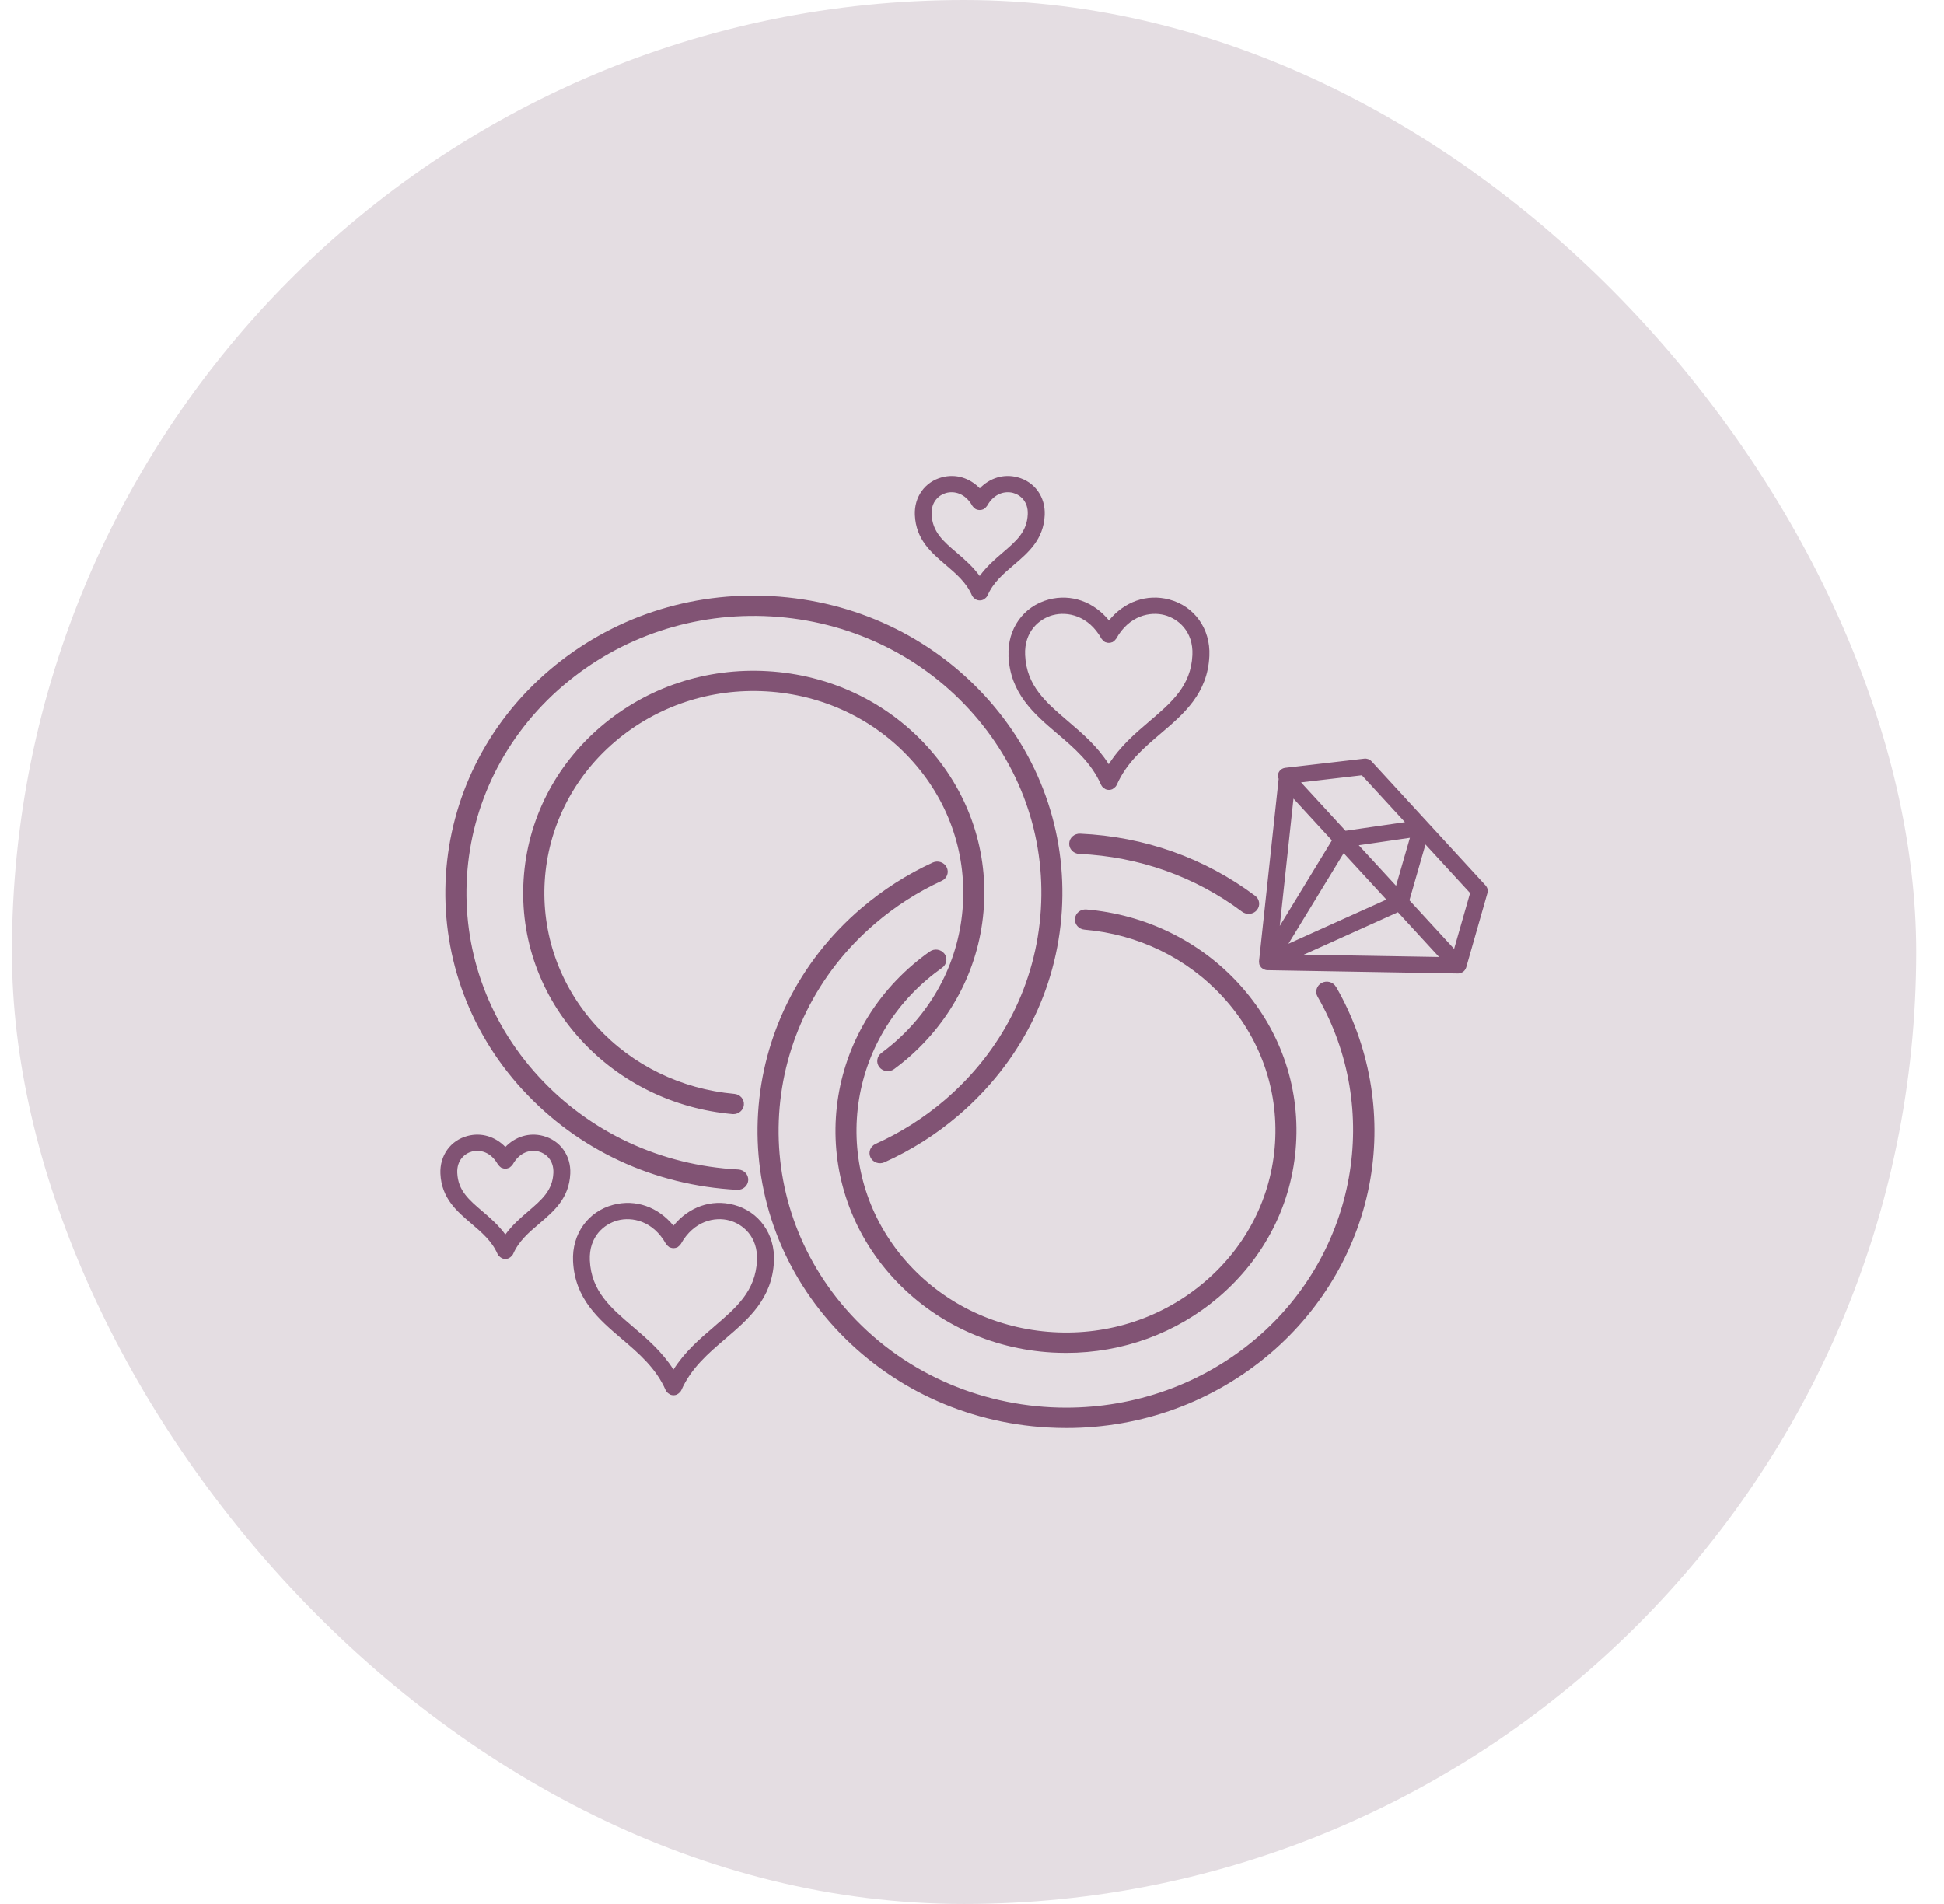
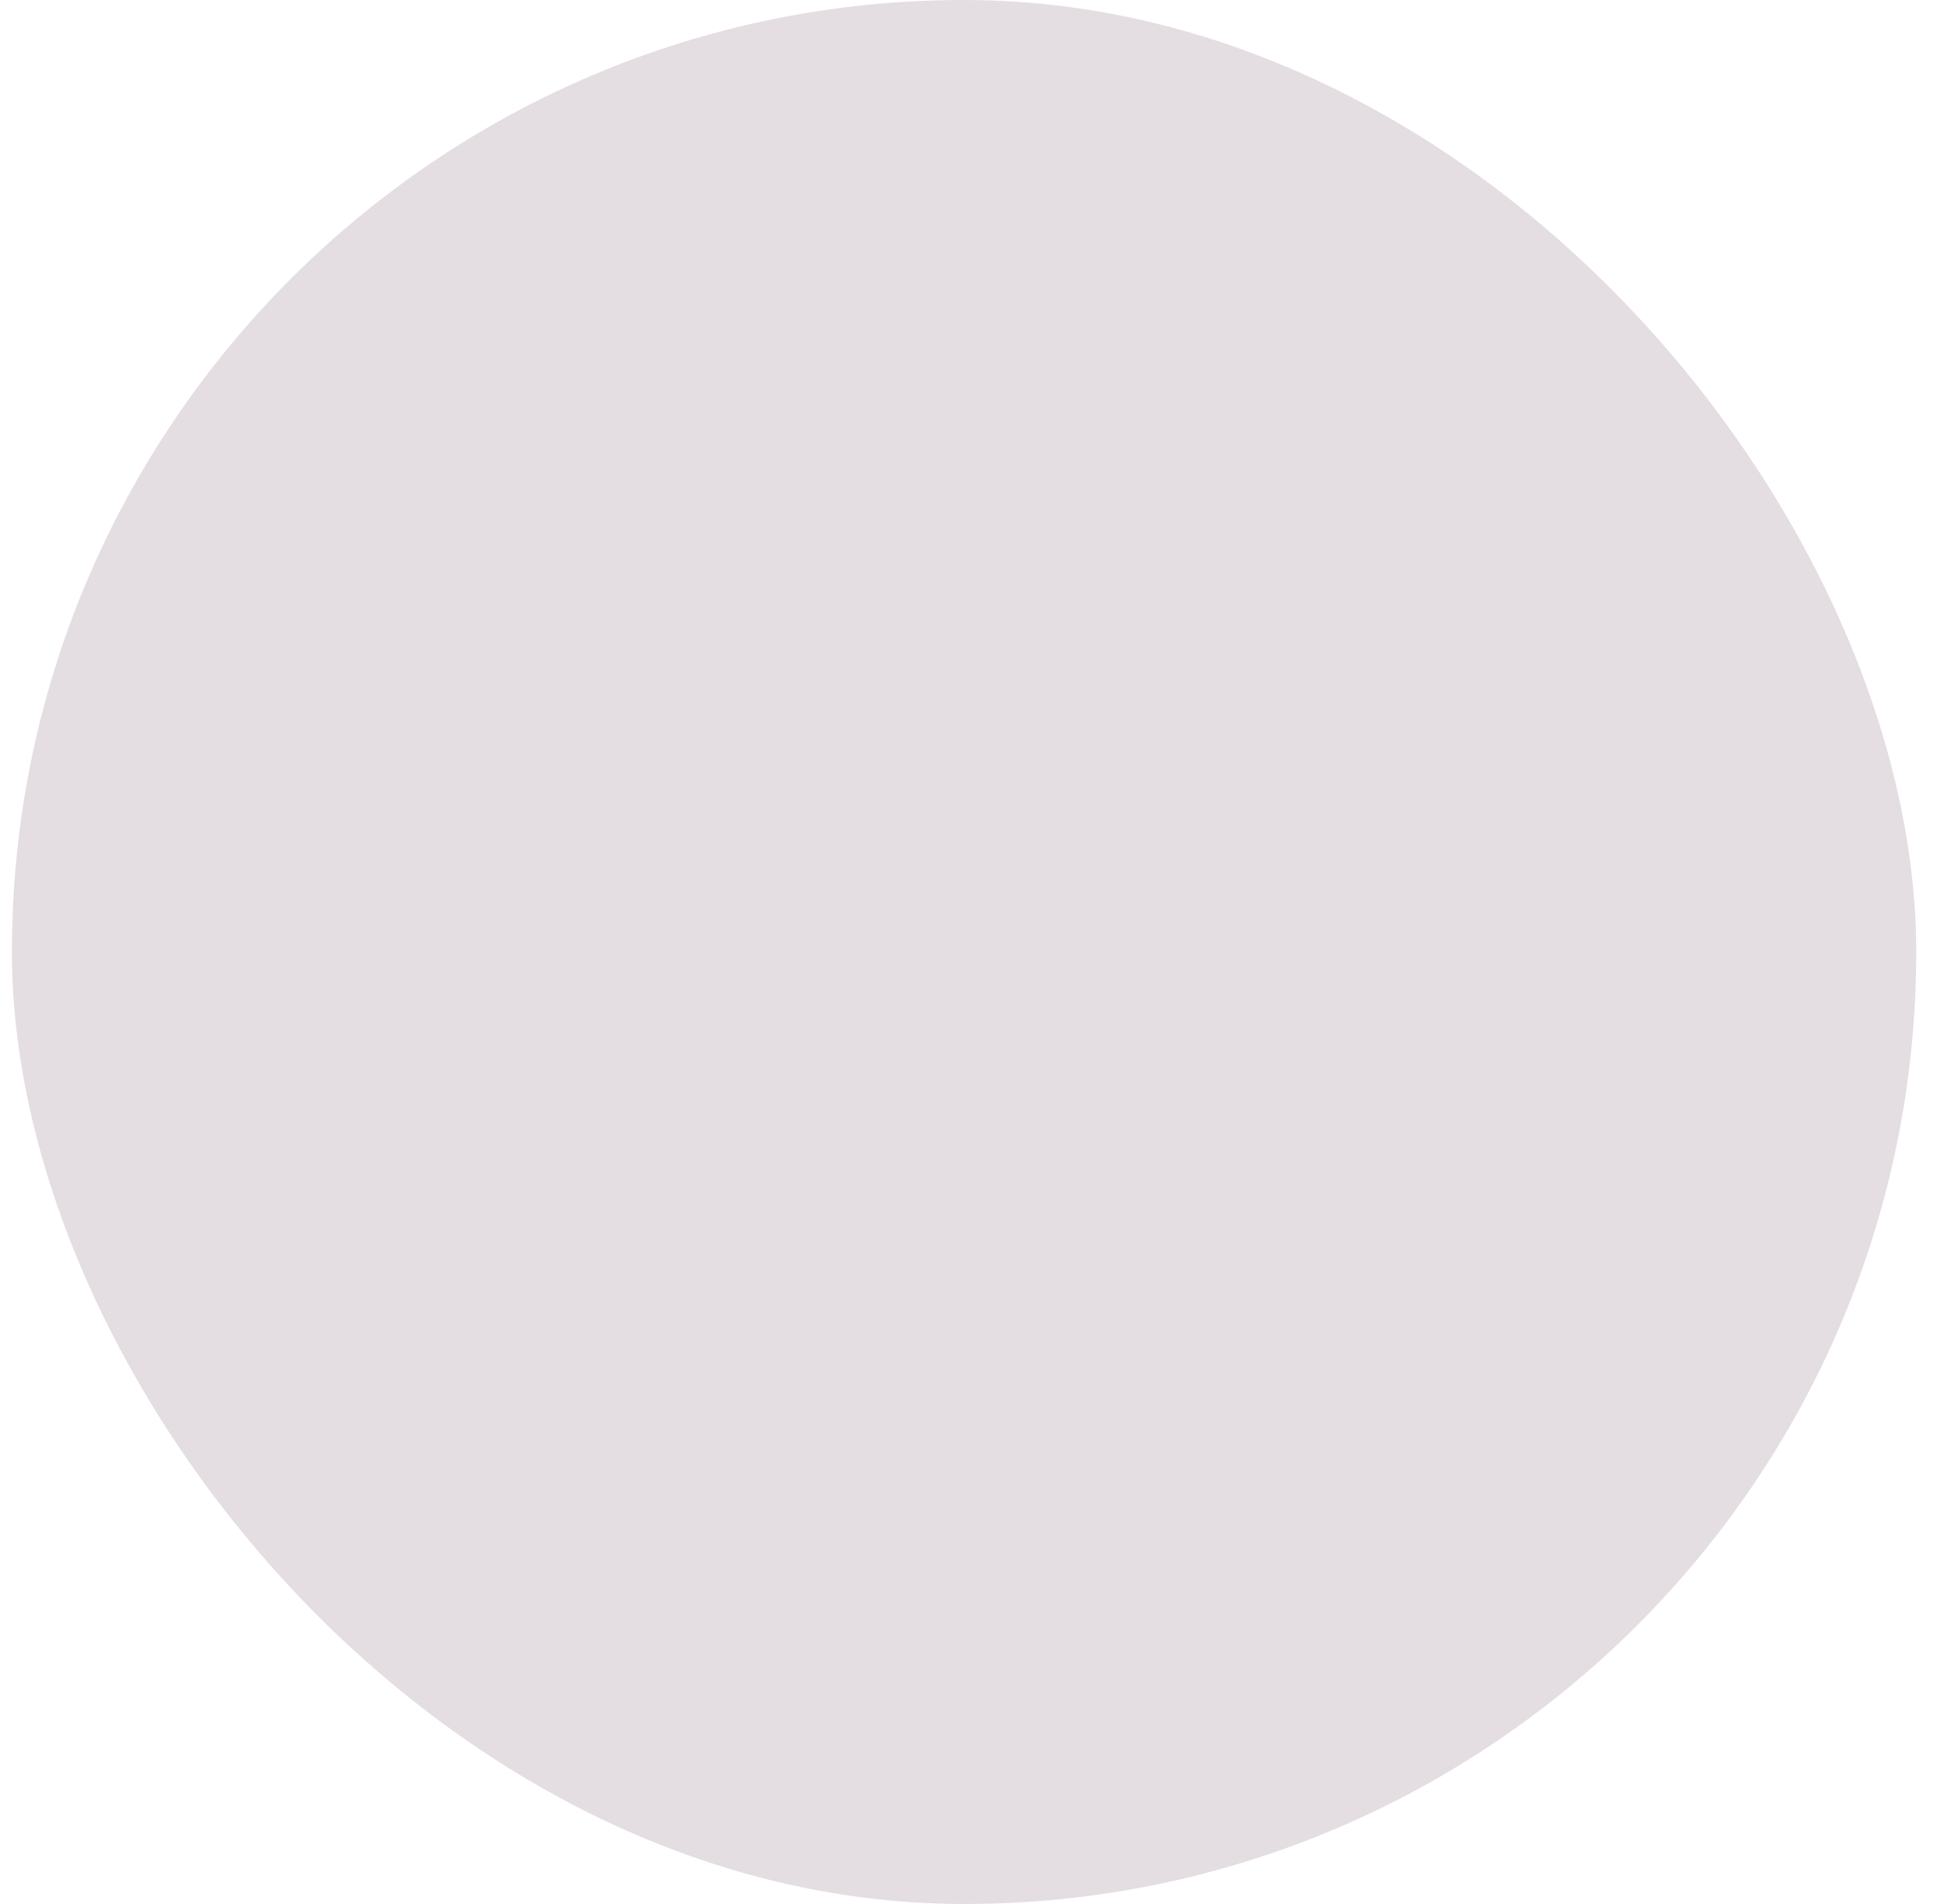
<svg xmlns="http://www.w3.org/2000/svg" width="49" height="48" viewBox="0 0 49 48" fill="none">
  <rect x="0.3" width="48" height="48" rx="24" fill="#E4DDE2" />
-   <path d="M37.449 22.325L34.571 19.193C34.524 19.143 34.455 19.118 34.387 19.126L32.398 19.357C32.282 19.37 32.199 19.471 32.213 19.584C32.215 19.602 32.223 19.617 32.23 19.634L31.735 24.233C31.735 24.238 31.736 24.242 31.736 24.247C31.736 24.26 31.738 24.271 31.739 24.283C31.74 24.293 31.74 24.302 31.743 24.312C31.744 24.318 31.748 24.323 31.751 24.328C31.752 24.332 31.752 24.337 31.755 24.341C31.757 24.346 31.761 24.347 31.764 24.351C31.77 24.362 31.775 24.372 31.783 24.382L31.787 24.389C31.793 24.397 31.804 24.401 31.812 24.407C31.817 24.412 31.822 24.417 31.827 24.421C31.831 24.423 31.832 24.425 31.836 24.428C31.837 24.428 31.837 24.429 31.839 24.43C31.841 24.432 31.845 24.432 31.848 24.433C31.878 24.448 31.909 24.458 31.942 24.459H31.946L36.749 24.542H36.753C36.791 24.542 36.826 24.529 36.858 24.512C36.862 24.509 36.867 24.508 36.871 24.505C36.899 24.487 36.923 24.46 36.938 24.43C36.94 24.428 36.944 24.425 36.945 24.423C36.946 24.421 36.945 24.417 36.946 24.413C36.949 24.406 36.954 24.399 36.956 24.392L37.492 22.514C37.512 22.448 37.494 22.376 37.447 22.325L37.449 22.325ZM32.603 20.132L33.572 21.186L32.258 23.342L32.604 20.131L32.603 20.132ZM33.869 21.508L34.945 22.678L32.476 23.792L33.869 21.508ZM34.251 21.308L35.538 21.121L35.189 22.33L34.249 21.308L34.251 21.308ZM35.412 20.727L33.915 20.944L32.794 19.724L34.327 19.545L35.413 20.727L35.412 20.727ZM32.864 24.068L35.236 22.997L36.273 24.126L32.863 24.068L32.864 24.068ZM36.652 23.921L35.526 22.695L35.93 21.289L37.055 22.513L36.652 23.921ZM27.227 21.017C28.843 21.09 30.366 21.63 31.637 22.582C31.752 22.668 31.773 22.829 31.683 22.94C31.631 23.005 31.552 23.038 31.474 23.038C31.417 23.038 31.36 23.021 31.31 22.985C30.128 22.099 28.707 21.595 27.202 21.527C27.056 21.521 26.943 21.401 26.95 21.261C26.956 21.12 27.081 21.01 27.227 21.017L27.227 21.017ZM33.676 24.877C34.52 26.345 34.827 28.069 34.54 29.733C34.25 31.421 33.357 32.978 32.025 34.115C30.59 35.339 28.779 36 26.879 36C26.72 36 26.559 35.995 26.398 35.986C24.324 35.865 22.424 34.973 21.046 33.475C18.203 30.381 18.501 25.635 21.712 22.895C22.256 22.431 22.86 22.044 23.509 21.745C23.641 21.684 23.799 21.737 23.862 21.865C23.926 21.992 23.87 22.144 23.738 22.205C23.133 22.485 22.57 22.845 22.064 23.278C19.073 25.832 18.795 30.253 21.444 33.137C22.874 34.692 24.869 35.486 26.872 35.487C28.581 35.487 30.297 34.909 31.673 33.734C34.195 31.582 34.842 27.962 33.211 25.127C33.14 25.003 33.187 24.848 33.315 24.78C33.443 24.712 33.603 24.756 33.675 24.88L33.676 24.877ZM23.804 24.041C23.89 24.155 23.865 24.315 23.747 24.398C23.616 24.491 23.488 24.59 23.366 24.695C21.186 26.555 20.984 29.779 22.914 31.879C23.849 32.897 25.14 33.502 26.549 33.584C27.957 33.667 29.314 33.215 30.369 32.314C31.425 31.413 32.053 30.169 32.139 28.812C32.224 27.455 31.756 26.147 30.821 25.131C29.922 24.152 28.684 23.551 27.335 23.436C27.189 23.424 27.082 23.3 27.095 23.159C27.108 23.018 27.236 22.915 27.382 22.927C28.867 23.055 30.229 23.717 31.218 24.793C32.247 25.913 32.763 27.351 32.668 28.845C32.575 30.338 31.882 31.707 30.721 32.699C29.649 33.613 28.295 34.107 26.876 34.107C26.757 34.107 26.636 34.103 26.517 34.097C24.967 34.007 23.547 33.34 22.518 32.221C20.393 29.909 20.616 26.363 23.015 24.315C23.15 24.2 23.29 24.09 23.435 23.989C23.552 23.905 23.718 23.93 23.805 24.044L23.804 24.041ZM13.177 27.479C10.334 24.384 10.632 19.639 13.843 16.899C15.398 15.571 17.397 14.906 19.47 15.029C21.544 15.15 23.444 16.042 24.822 17.54C26.199 19.038 26.889 20.965 26.764 22.962C26.638 24.961 25.712 26.792 24.157 28.12C23.596 28.6 22.969 28.997 22.294 29.301C22.162 29.361 22.004 29.306 21.942 29.178C21.88 29.051 21.937 28.898 22.07 28.838C22.698 28.555 23.282 28.185 23.807 27.738C25.255 26.502 26.118 24.795 26.235 22.932C26.352 21.071 25.71 19.276 24.427 17.88C23.144 16.484 21.373 15.653 19.44 15.539C17.508 15.427 15.645 16.046 14.197 17.282C11.204 19.836 10.927 24.258 13.576 27.14C14.871 28.549 16.659 29.381 18.61 29.483C18.757 29.491 18.868 29.612 18.86 29.753C18.852 29.889 18.736 29.995 18.596 29.995H18.582C16.488 29.885 14.571 28.993 13.181 27.481L13.177 27.479ZM24.27 22.817C24.356 21.46 23.887 20.153 22.952 19.136C22.017 18.118 20.727 17.513 19.318 17.43C17.909 17.348 16.553 17.8 15.498 18.701C13.318 20.561 13.116 23.785 15.046 25.884C15.939 26.856 17.169 27.457 18.511 27.577C18.657 27.59 18.763 27.714 18.75 27.855C18.737 27.988 18.622 28.087 18.486 28.087C18.478 28.087 18.469 28.087 18.461 28.086C16.985 27.954 15.631 27.293 14.648 26.223C13.619 25.103 13.104 23.665 13.198 22.171C13.292 20.678 13.984 19.309 15.146 18.317C16.308 17.325 17.801 16.829 19.351 16.92C20.901 17.01 22.321 17.677 23.35 18.796C24.379 19.917 24.895 21.355 24.8 22.849C24.707 24.342 24.014 25.711 22.853 26.703C22.752 26.789 22.646 26.873 22.538 26.952C22.422 27.038 22.256 27.017 22.167 26.906C22.077 26.794 22.099 26.634 22.215 26.548C22.312 26.476 22.407 26.399 22.501 26.321C23.557 25.42 24.185 24.176 24.27 22.819L24.27 22.817ZM25.419 16.532C25.461 17.483 26.063 17.997 26.646 18.493C27.071 18.855 27.511 19.23 27.754 19.788C27.754 19.789 27.757 19.791 27.757 19.792C27.771 19.823 27.794 19.848 27.824 19.869C27.832 19.875 27.838 19.879 27.847 19.884C27.855 19.888 27.86 19.894 27.868 19.898C27.895 19.909 27.922 19.914 27.951 19.914C27.978 19.914 28.007 19.909 28.034 19.898C28.042 19.894 28.047 19.889 28.055 19.884L28.078 19.869C28.106 19.848 28.131 19.823 28.145 19.792C28.146 19.791 28.148 19.789 28.148 19.788C28.392 19.23 28.831 18.855 29.256 18.493C29.839 17.997 30.442 17.483 30.483 16.532C30.513 15.852 30.107 15.282 29.471 15.113C28.904 14.962 28.337 15.169 27.952 15.64C27.568 15.169 27.001 14.964 26.434 15.113C25.798 15.282 25.39 15.852 25.421 16.532H25.419ZM26.544 15.506C26.9 15.412 27.433 15.511 27.763 16.101C27.766 16.106 27.771 16.11 27.775 16.115C27.783 16.126 27.792 16.136 27.802 16.146C27.812 16.156 27.823 16.165 27.834 16.172C27.84 16.176 27.843 16.181 27.849 16.184C27.855 16.188 27.862 16.188 27.868 16.19C27.881 16.195 27.895 16.2 27.91 16.203C27.922 16.205 27.936 16.206 27.948 16.206C27.961 16.206 27.974 16.205 27.987 16.203C28.002 16.2 28.014 16.196 28.029 16.19C28.035 16.188 28.042 16.188 28.048 16.184C28.053 16.181 28.057 16.176 28.062 16.172C28.074 16.165 28.084 16.156 28.095 16.146C28.105 16.136 28.114 16.126 28.122 16.115C28.126 16.11 28.131 16.106 28.134 16.101C28.464 15.51 28.997 15.412 29.353 15.506C29.694 15.596 30.082 15.914 30.055 16.513C30.02 17.29 29.533 17.706 28.97 18.186C28.602 18.499 28.228 18.822 27.947 19.267C27.666 18.822 27.291 18.499 26.924 18.186C26.361 17.706 25.874 17.29 25.839 16.513C25.812 15.914 26.201 15.596 26.541 15.506H26.544ZM23.84 14.244C24.106 14.471 24.357 14.684 24.499 15.01C24.499 15.011 24.502 15.012 24.502 15.014C24.516 15.045 24.54 15.07 24.569 15.091C24.577 15.097 24.584 15.101 24.593 15.106C24.6 15.11 24.606 15.116 24.613 15.12C24.64 15.131 24.668 15.136 24.696 15.136C24.723 15.136 24.752 15.131 24.779 15.12C24.787 15.116 24.792 15.111 24.8 15.106L24.823 15.091C24.852 15.07 24.876 15.045 24.89 15.014C24.89 15.012 24.893 15.011 24.893 15.01C25.035 14.684 25.287 14.47 25.552 14.244C25.922 13.928 26.305 13.601 26.333 12.984C26.353 12.528 26.079 12.146 25.65 12.033C25.299 11.939 24.95 12.049 24.696 12.311C24.442 12.049 24.093 11.939 23.742 12.033C23.314 12.146 23.04 12.528 23.06 12.984C23.087 13.601 23.47 13.928 23.84 14.244ZM23.853 12.427C24.051 12.375 24.328 12.432 24.509 12.754C24.511 12.759 24.516 12.763 24.52 12.768C24.528 12.779 24.537 12.789 24.547 12.799C24.558 12.809 24.568 12.818 24.58 12.825C24.585 12.829 24.589 12.834 24.594 12.836C24.6 12.84 24.607 12.84 24.613 12.843C24.626 12.848 24.64 12.853 24.655 12.855C24.668 12.858 24.681 12.859 24.694 12.859C24.707 12.859 24.72 12.858 24.734 12.855C24.748 12.853 24.761 12.849 24.775 12.843C24.782 12.84 24.788 12.84 24.795 12.836C24.8 12.834 24.804 12.829 24.809 12.825C24.82 12.818 24.831 12.809 24.841 12.799C24.852 12.789 24.861 12.779 24.868 12.768C24.872 12.763 24.877 12.759 24.88 12.754C25.06 12.432 25.336 12.375 25.535 12.427C25.715 12.475 25.92 12.644 25.905 12.966C25.886 13.41 25.613 13.642 25.267 13.938C25.074 14.103 24.864 14.286 24.694 14.521C24.523 14.286 24.313 14.103 24.12 13.938C23.774 13.644 23.501 13.41 23.482 12.966C23.468 12.646 23.672 12.475 23.852 12.427H23.853ZM18.494 30.373C17.926 30.222 17.359 30.429 16.975 30.9C16.59 30.429 16.023 30.223 15.456 30.373C14.82 30.541 14.413 31.112 14.444 31.792C14.486 32.742 15.088 33.256 15.671 33.753C16.096 34.115 16.536 34.49 16.779 35.048C16.779 35.049 16.782 35.05 16.782 35.052C16.796 35.083 16.82 35.108 16.849 35.129C16.857 35.135 16.863 35.139 16.873 35.144C16.88 35.148 16.886 35.154 16.893 35.158C16.921 35.169 16.948 35.174 16.976 35.174C17.003 35.174 17.032 35.169 17.059 35.158C17.067 35.154 17.072 35.149 17.08 35.144L17.103 35.129C17.131 35.108 17.156 35.083 17.17 35.052C17.17 35.05 17.173 35.049 17.173 35.048C17.418 34.49 17.857 34.116 18.281 33.753C18.864 33.256 19.467 32.742 19.509 31.792C19.538 31.112 19.132 30.541 18.496 30.373H18.494ZM17.998 33.447C17.63 33.76 17.256 34.084 16.975 34.528C16.694 34.084 16.318 33.76 15.952 33.447C15.389 32.967 14.902 32.551 14.867 31.774C14.84 31.175 15.228 30.857 15.569 30.767C15.925 30.672 16.458 30.772 16.788 31.363C16.791 31.367 16.796 31.371 16.8 31.376C16.808 31.387 16.817 31.397 16.827 31.407C16.838 31.417 16.848 31.426 16.86 31.434C16.865 31.437 16.869 31.442 16.874 31.445C16.88 31.448 16.887 31.448 16.893 31.451C16.906 31.456 16.921 31.461 16.935 31.463C16.948 31.466 16.961 31.467 16.975 31.467C16.988 31.467 17.001 31.466 17.014 31.463C17.028 31.461 17.041 31.457 17.055 31.451C17.062 31.448 17.068 31.448 17.075 31.445C17.08 31.442 17.084 31.437 17.089 31.434C17.1 31.426 17.111 31.417 17.121 31.407C17.131 31.397 17.141 31.387 17.148 31.376C17.152 31.371 17.157 31.367 17.16 31.363C17.49 30.771 18.023 30.672 18.38 30.767C18.72 30.857 19.108 31.175 19.081 31.774C19.046 32.551 18.559 32.967 17.996 33.447H17.998ZM13.692 28.637C13.341 28.543 12.991 28.653 12.738 28.915C12.484 28.653 12.134 28.543 11.783 28.637C11.355 28.75 11.082 29.132 11.101 29.587C11.128 30.205 11.511 30.532 11.882 30.848C12.147 31.075 12.398 31.288 12.541 31.613C12.541 31.615 12.543 31.616 12.543 31.617C12.558 31.648 12.581 31.673 12.611 31.695C12.618 31.7 12.625 31.705 12.634 31.71C12.642 31.713 12.647 31.72 12.655 31.723C12.682 31.735 12.709 31.739 12.738 31.739C12.765 31.739 12.793 31.735 12.82 31.723C12.828 31.72 12.833 31.715 12.841 31.71L12.864 31.695C12.893 31.673 12.918 31.648 12.932 31.617C12.933 31.616 12.934 31.615 12.934 31.613C13.077 31.288 13.328 31.073 13.593 30.848C13.964 30.532 14.347 30.205 14.374 29.587C14.395 29.132 14.12 28.75 13.692 28.637ZM13.311 30.541C13.118 30.705 12.908 30.889 12.738 31.123C12.567 30.889 12.357 30.705 12.164 30.541C11.818 30.246 11.545 30.013 11.526 29.569C11.511 29.248 11.716 29.077 11.896 29.03C12.094 28.977 12.371 29.035 12.551 29.357C12.554 29.361 12.56 29.365 12.563 29.37C12.57 29.381 12.58 29.392 12.59 29.401C12.6 29.411 12.611 29.42 12.622 29.428C12.627 29.431 12.631 29.436 12.637 29.439C12.643 29.443 12.649 29.443 12.656 29.445C12.669 29.45 12.683 29.455 12.697 29.458C12.71 29.46 12.723 29.461 12.738 29.461C12.751 29.461 12.763 29.46 12.776 29.458C12.791 29.455 12.805 29.451 12.818 29.445C12.824 29.443 12.831 29.443 12.837 29.439C12.842 29.436 12.846 29.431 12.851 29.428C12.863 29.42 12.873 29.411 12.884 29.401C12.894 29.392 12.903 29.381 12.911 29.37C12.915 29.365 12.92 29.361 12.923 29.357C13.103 29.035 13.378 28.977 13.578 29.03C13.758 29.077 13.962 29.247 13.948 29.569C13.929 30.013 13.655 30.245 13.31 30.541H13.311Z" fill="#815374" />
</svg>